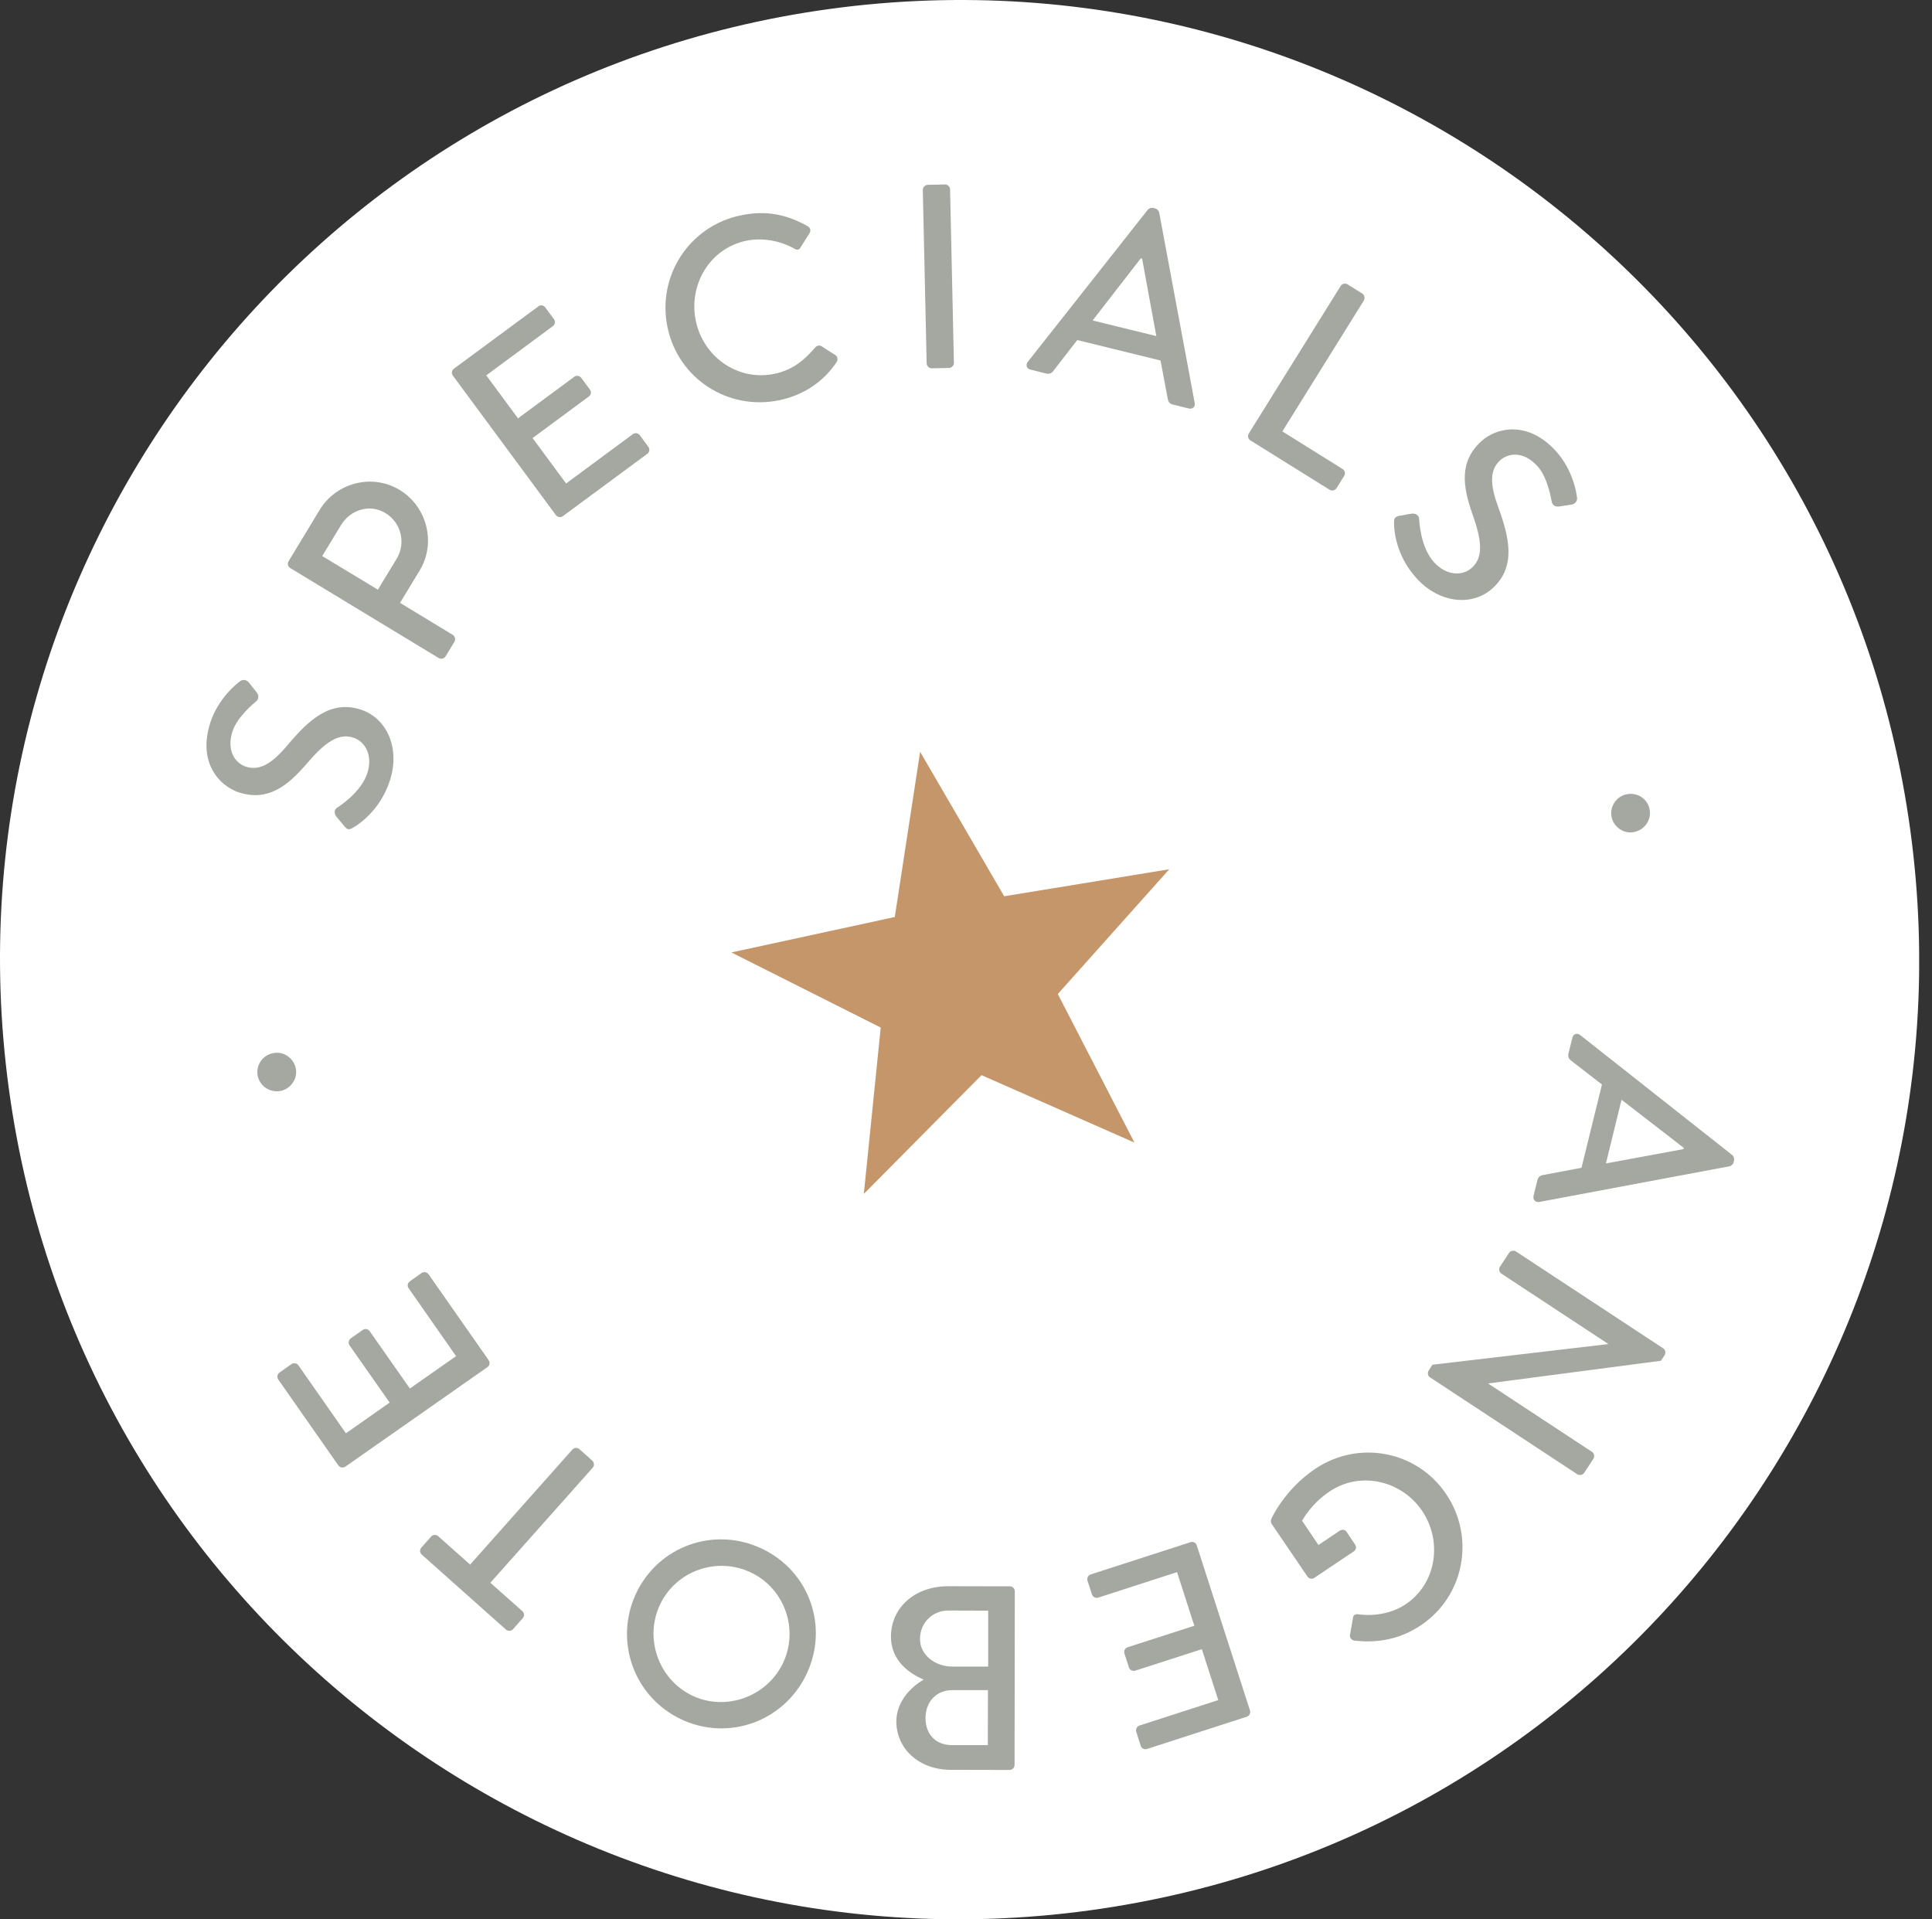
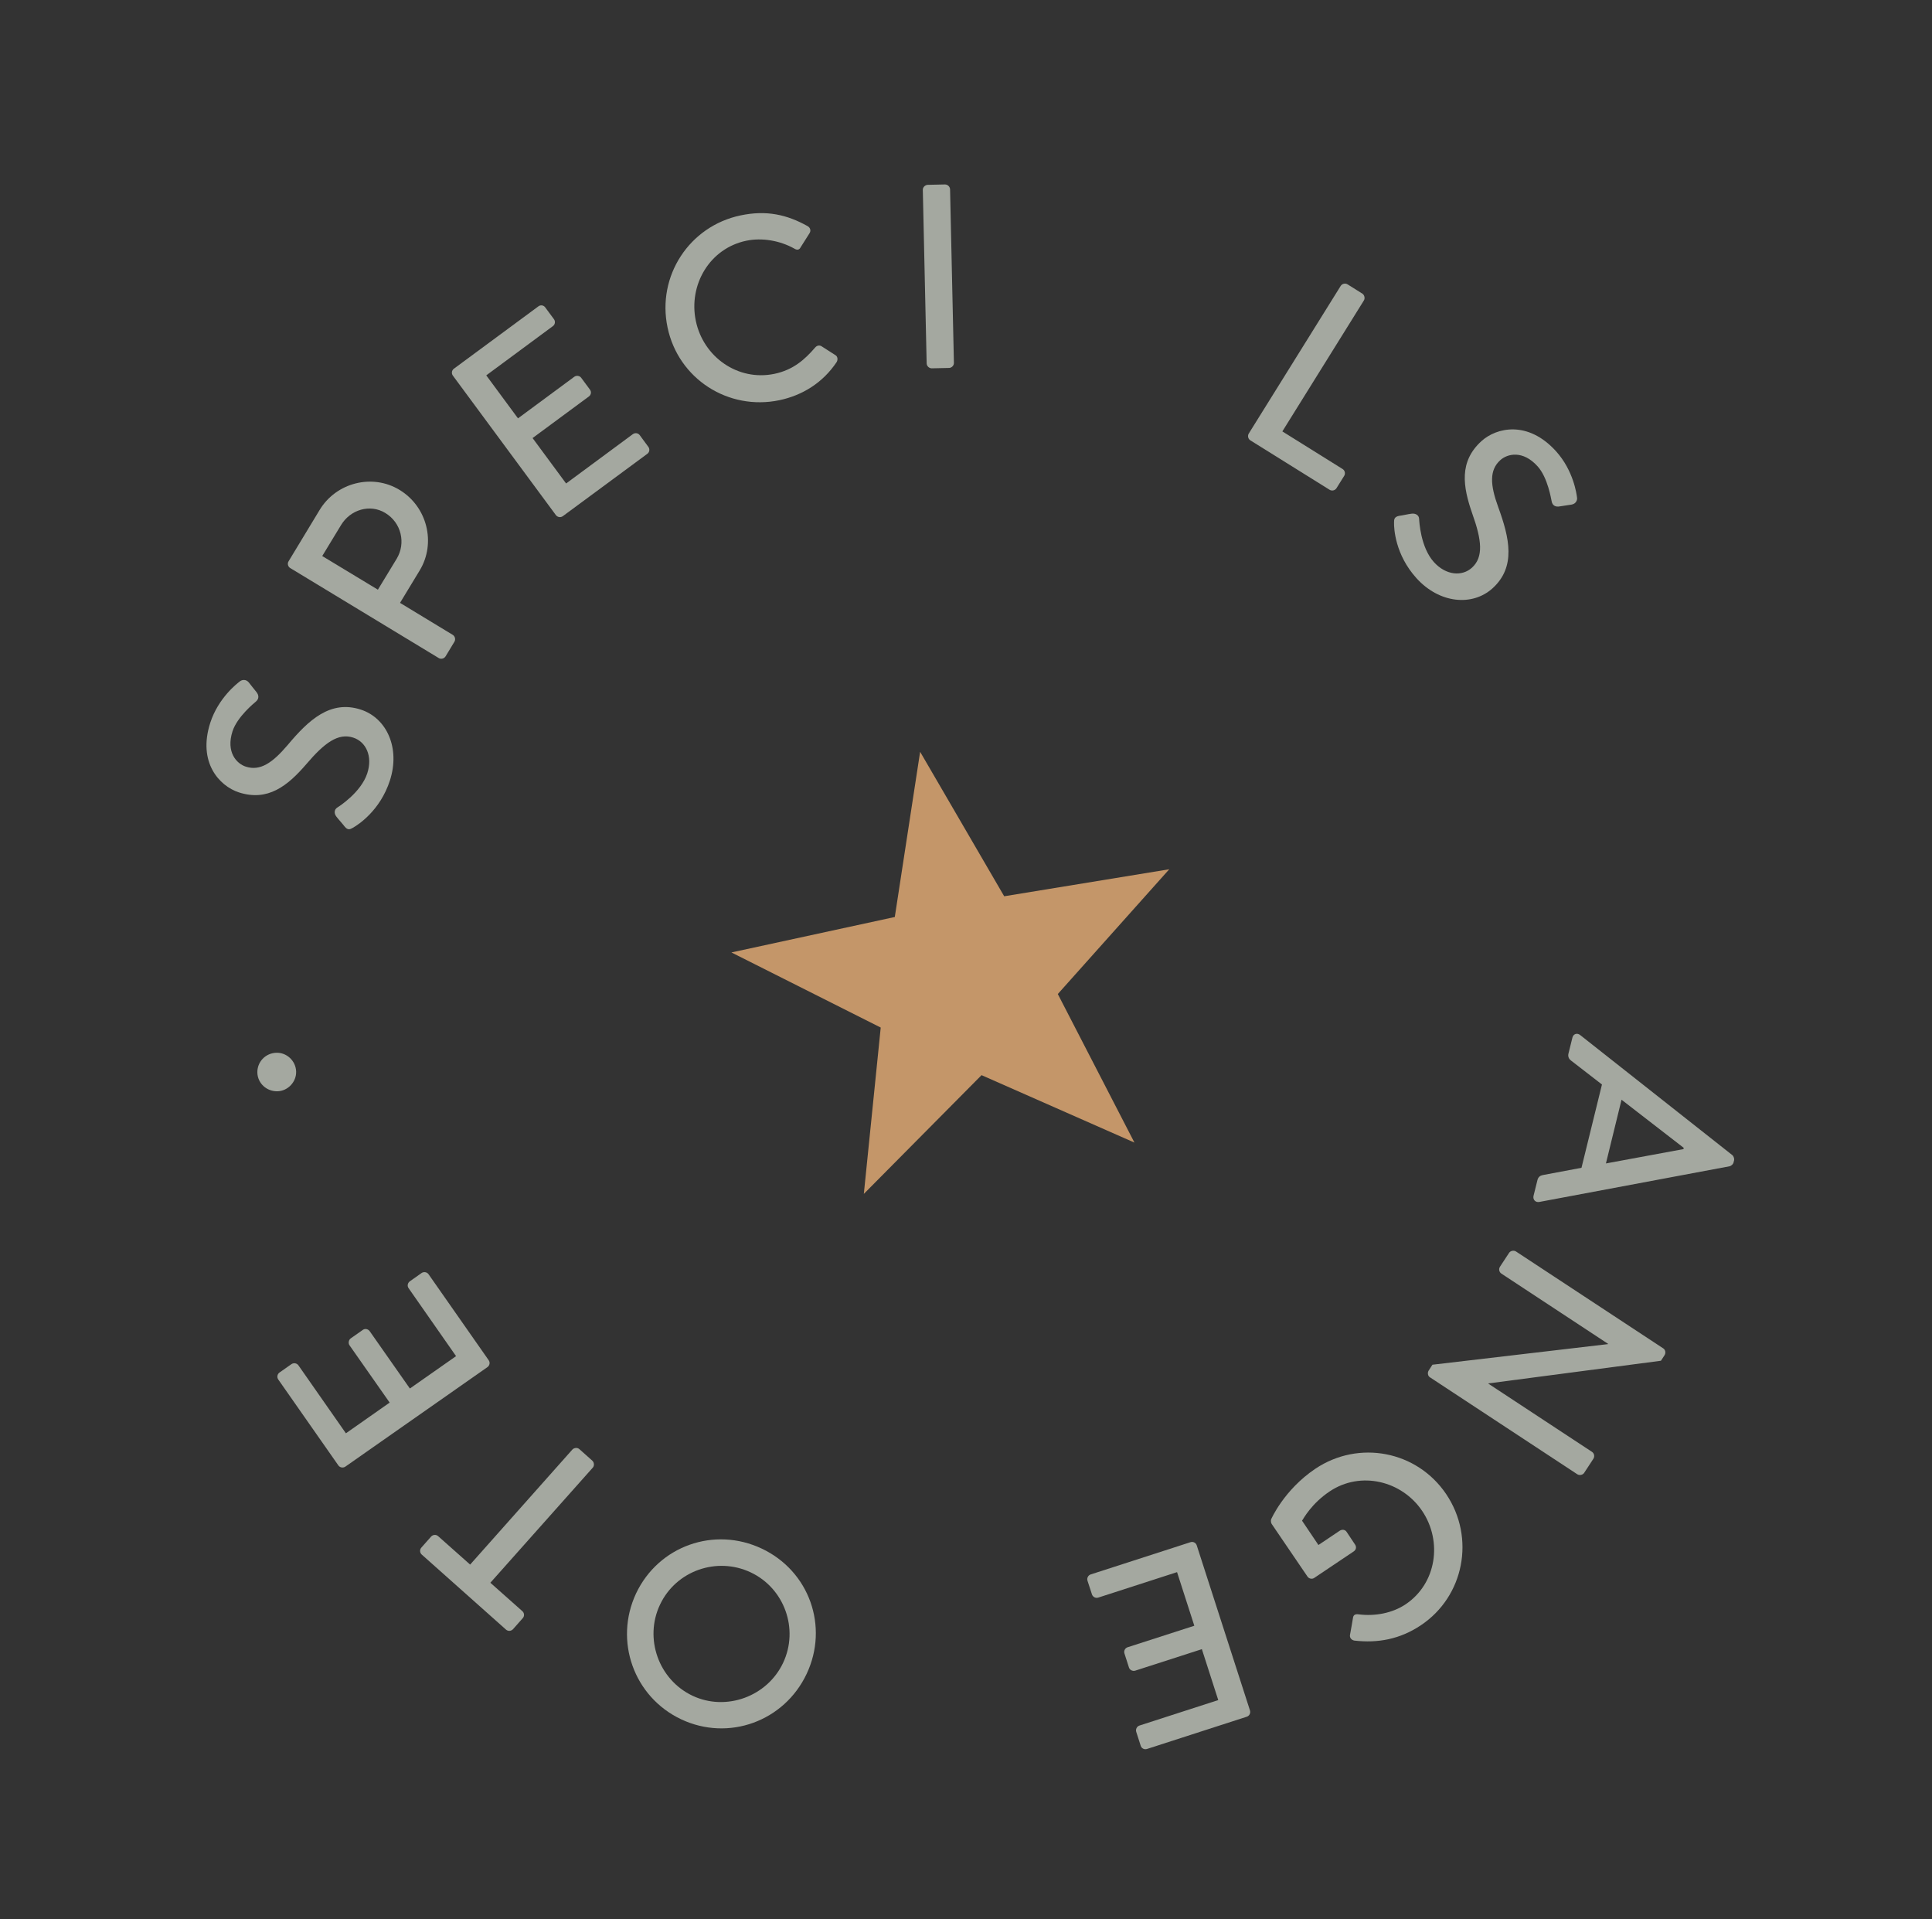
<svg xmlns="http://www.w3.org/2000/svg" width="100%" height="100%" viewBox="0 0 151 150" version="1.1" xml:space="preserve" style="fill-rule:evenodd;clip-rule:evenodd;stroke-linejoin:round;stroke-miterlimit:2;">
  <rect x="0" y="0" width="151" height="150" fill="#333333" stroke="none" />
  <g transform="matrix(1,0,0,1,-324.565,-225.175)">
    <clipPath id="_clip1">
-       <rect x="324.56" y="225.17" width="150" height="150" />
-     </clipPath>
+       </clipPath>
    <g clip-path="url(#_clip1)">
      <path d="M409.68,374.48C450.72,368.9 479.46,331.1 473.87,290.06C468.29,249.02 430.49,220.28 389.45,225.87C348.41,231.46 319.67,269.25 325.26,310.29C330.84,351.32 368.64,380.06 409.68,374.48" style="fill:white;fill-rule:nonzero;" />
    </g>
    <path d="M450.08,316.1L451.3,311.12L456.16,314.88L456.14,314.98L450.08,316.1ZM444.87,319.11L459.75,316.32C459.88,316.29 460.03,316.14 460.05,316.04L460.1,315.84C460.12,315.74 460.07,315.54 459.96,315.45L448.06,306.06C447.83,305.88 447.53,305.97 447.46,306.27L447.15,307.52C447.09,307.76 447.21,307.96 447.34,308.05C448.16,308.67 448.95,309.31 449.77,309.93L448.17,316.44L445.14,317.01C444.94,317.05 444.79,317.16 444.73,317.39L444.42,318.64C444.36,318.94 444.58,319.16 444.87,319.11" style="fill:rgb(164,168,160);fill-rule:nonzero;" />
    <path d="M443.05,322.98C442.88,322.87 442.62,322.92 442.51,323.09L441.8,324.17C441.68,324.36 441.74,324.6 441.91,324.71L450.25,330.2L450.24,330.22L436.52,331.83L436.23,332.28C436.12,332.45 436.15,332.7 436.32,332.81L447.84,340.39C448.01,340.5 448.27,340.45 448.38,340.28L449.1,339.18C449.22,338.99 449.16,338.75 448.99,338.64L440.89,333.31L440.9,333.29L454.38,331.52L454.66,331.09C454.77,330.92 454.74,330.68 454.57,330.56L443.05,322.98Z" style="fill:rgb(164,168,160);fill-rule:nonzero;" />
    <path d="M437.6,341.95C435.31,338.55 430.76,337.69 427.37,339.96C424.9,341.62 423.91,343.92 423.91,343.92C423.88,344.02 423.9,344.2 423.96,344.28C424.88,345.64 425.83,347.02 426.75,348.38C426.86,348.55 427.1,348.61 427.27,348.5L430.37,346.42C430.56,346.29 430.6,346.07 430.47,345.88L429.81,344.89C429.7,344.72 429.47,344.68 429.28,344.8L427.61,345.92L426.33,344.02C426.45,343.84 427.08,342.67 428.49,341.73C430.91,340.11 434.13,340.9 435.72,343.26C437.32,345.64 436.84,348.93 434.43,350.55C433.39,351.25 432.03,351.5 430.76,351.34C430.49,351.3 430.34,351.38 430.31,351.62C430.24,352.06 430.16,352.49 430.08,352.93C430.03,353.16 430.19,353.35 430.42,353.39C432.24,353.6 433.98,353.29 435.62,352.19C438.99,349.94 439.89,345.36 437.6,341.95" style="fill:rgb(164,168,160);fill-rule:nonzero;" />
    <path d="M418.1,345.95C418.04,345.75 417.82,345.63 417.61,345.7L409.81,348.22C409.6,348.29 409.5,348.52 409.56,348.71L409.91,349.78C409.97,349.97 410.19,350.1 410.4,350.03L416.56,348.04L417.91,352.23L412.7,353.91C412.5,353.97 412.38,354.19 412.45,354.4L412.8,355.49C412.86,355.69 413.09,355.8 413.29,355.74L418.5,354.06L419.78,358.04L413.62,360.03C413.41,360.1 413.31,360.33 413.37,360.52L413.72,361.61C413.78,361.81 414,361.93 414.21,361.86L422.01,359.34C422.22,359.27 422.32,359.05 422.26,358.85L418.1,345.95Z" style="fill:rgb(164,168,160);fill-rule:nonzero;" />
-     <path d="M396.9,359.45C396.9,358.22 397.7,357.26 399.01,357.26L401.78,357.26L401.77,361.56L399,361.56C397.69,361.57 396.9,360.7 396.9,359.45M401.8,355.42L398.99,355.42C397.66,355.42 396.47,354.52 396.47,353.27C396.47,352 397.44,351.04 398.69,351.04L401.8,351.05L401.8,355.42ZM398.88,363.49L403.47,363.5C403.7,363.5 403.86,363.32 403.86,363.11L403.88,349.54C403.88,349.33 403.72,349.15 403.49,349.15L398.67,349.14C396.09,349.14 394.2,350.79 394.2,353.09C394.2,354.98 395.67,355.98 396.76,356.44C395.8,356.99 394.63,358.12 394.62,359.7C394.62,361.85 396.4,363.49 398.88,363.49" style="fill:rgb(164,168,160);fill-rule:nonzero;" />
    <path d="M376.15,350.58C377.4,347.93 380.59,346.81 383.24,348.06C385.87,349.3 387.02,352.48 385.77,355.13C384.53,357.76 381.32,358.94 378.69,357.7C376.03,356.44 374.9,353.21 376.15,350.58M377.8,359.54C381.51,361.29 385.86,359.7 387.61,355.99C389.36,352.28 387.81,347.95 384.1,346.2C380.39,344.45 376.04,345.99 374.28,349.7C372.54,353.41 374.1,357.79 377.8,359.54" style="fill:rgb(164,168,160);fill-rule:nonzero;" />
    <path d="M370.89,339.88C371.03,339.73 371.01,339.47 370.86,339.33L369.85,338.43C369.7,338.29 369.44,338.31 369.3,338.46L361.31,347.45L358.81,345.23C358.64,345.08 358.4,345.11 358.26,345.26L357.5,346.12C357.36,346.27 357.36,346.52 357.53,346.67L364.11,352.53C364.28,352.68 364.52,352.65 364.66,352.5L365.42,351.64C365.56,351.49 365.56,351.24 365.39,351.09L362.89,348.87L370.89,339.88Z" style="fill:rgb(164,168,160);fill-rule:nonzero;" />
    <path d="M362.66,332.02C362.83,331.9 362.89,331.66 362.76,331.48L358.06,324.76C357.93,324.58 357.69,324.55 357.52,324.66L356.6,325.31C356.43,325.43 356.37,325.67 356.5,325.85L360.21,331.16L356.6,333.69L353.46,329.21C353.34,329.04 353.1,328.98 352.92,329.11L351.98,329.77C351.81,329.89 351.77,330.15 351.88,330.31L355.02,334.79L351.6,337.19L347.89,331.88C347.76,331.7 347.52,331.67 347.35,331.78L346.41,332.44C346.24,332.56 346.19,332.8 346.31,332.98L351.01,339.7C351.14,339.88 351.38,339.91 351.55,339.8L362.66,332.02Z" style="fill:rgb(164,168,160);fill-rule:nonzero;" />
    <path d="M347.71,308.91C347.68,308.07 346.96,307.42 346.16,307.45C345.3,307.48 344.65,308.18 344.68,309.02C344.71,309.84 345.41,310.49 346.27,310.46C347.07,310.43 347.74,309.72 347.71,308.91" style="fill:rgb(164,168,160);fill-rule:nonzero;" />
    <path d="M352.14,289.87C352.53,289.65 354.27,288.55 355.04,286.17C355.86,283.63 354.79,281.29 352.76,280.63C350.38,279.86 348.68,281.45 347.04,283.41C345.85,284.81 344.89,285.45 343.78,285.09C343.06,284.86 342.21,283.96 342.74,282.32C343.11,281.19 344.44,280.11 344.57,280C344.83,279.78 344.8,279.49 344.6,279.25C344.42,279.02 344.2,278.76 344.02,278.52C343.79,278.23 343.47,278.3 343.32,278.42C343.12,278.57 341.63,279.71 341,281.66C340,284.76 341.71,286.6 343.23,287.1C345.49,287.83 347.03,286.61 348.51,284.89C349.93,283.22 351,282.44 352.17,282.82C353.16,283.14 353.71,284.26 353.27,285.61C352.78,287.11 351.05,288.21 350.92,288.29C350.68,288.45 350.66,288.75 350.86,289C351.06,289.26 351.3,289.51 351.5,289.77C351.75,290.08 351.93,289.99 352.14,289.87" style="fill:rgb(164,168,160);fill-rule:nonzero;" />
    <path d="M355.57,268.84L354.1,271.26L349.75,268.63L351.22,266.21C351.95,265 353.48,264.54 354.67,265.26C355.94,266.02 356.3,267.63 355.57,268.84M355.79,263.46C353.67,262.17 350.84,262.88 349.54,265.04L347.12,269.04C347,269.23 347.08,269.47 347.25,269.57L358.85,276.6C359.02,276.71 359.27,276.66 359.39,276.47L360.08,275.33C360.19,275.15 360.13,274.9 359.95,274.79L355.83,272.29L357.37,269.75C358.66,267.62 357.96,264.77 355.79,263.46" style="fill:rgb(164,168,160);fill-rule:nonzero;" />
    <path d="M368.01,265.43C368.13,265.59 368.37,265.65 368.56,265.51L375.16,260.64C375.34,260.51 375.36,260.26 375.24,260.1L374.57,259.19C374.45,259.02 374.21,258.97 374.02,259.11L368.81,262.96L366.19,259.41L370.59,256.16C370.76,256.04 370.81,255.8 370.67,255.62L369.99,254.7C369.87,254.53 369.61,254.5 369.45,254.62L365.05,257.87L362.57,254.51L367.78,250.66C367.96,250.53 367.98,250.28 367.86,250.12L367.18,249.2C367.06,249.03 366.82,248.98 366.64,249.12L360.04,253.99C359.86,254.12 359.84,254.37 359.96,254.53L368.01,265.43Z" style="fill:rgb(164,168,160);fill-rule:nonzero;" />
    <path d="M376.74,250.77C377.58,254.78 381.48,257.29 385.49,256.45C387.28,256.07 388.87,255.09 389.95,253.48C390.06,253.31 390.05,253.04 389.86,252.93L388.75,252.22C388.61,252.15 388.42,252.16 388.27,252.34C387.46,253.28 386.56,254.08 385.1,254.39C382.23,254.99 379.54,253.07 378.95,250.26C378.36,247.45 380.02,244.59 382.89,243.99C384.13,243.73 385.53,243.98 386.64,244.6C386.86,244.74 387.04,244.71 387.14,244.5L387.83,243.41C387.96,243.22 387.91,242.98 387.69,242.85C386.08,241.95 384.47,241.58 382.44,242.01C378.44,242.85 375.89,246.75 376.74,250.77" style="fill:rgb(164,168,160);fill-rule:nonzero;" />
    <path d="M396.99,253.58C397,253.79 397.18,253.96 397.39,253.96L398.74,253.93C398.94,253.93 399.13,253.74 399.12,253.53L398.82,239.97C398.81,239.76 398.63,239.59 398.42,239.59L397.07,239.62C396.87,239.63 396.68,239.81 396.69,240.02L396.99,253.58Z" style="fill:rgb(164,168,160);fill-rule:nonzero;" />
-     <path d="M413.83,245.39L414.94,251.44L409.96,250.22L413.73,245.36L413.83,245.39ZM415.16,241.77C415.13,241.64 414.98,241.49 414.87,241.47L414.67,241.42C414.57,241.4 414.37,241.45 414.28,241.56L404.89,253.46C404.71,253.69 404.8,253.99 405.1,254.06L406.35,254.37C406.59,254.43 406.79,254.31 406.88,254.18C407.5,253.36 408.14,252.57 408.76,251.75L415.27,253.35L415.84,256.38C415.88,256.58 415.99,256.73 416.23,256.79L417.48,257.1C417.78,257.17 418,256.95 417.94,256.67L415.16,241.77Z" style="fill:rgb(164,168,160);fill-rule:nonzero;" />
    <path d="M422.17,259.05C422.06,259.22 422.1,259.47 422.29,259.59L428.48,263.45C428.67,263.57 428.91,263.5 429.02,263.33L429.62,262.37C429.73,262.2 429.69,261.95 429.5,261.83L424.79,258.89L431.16,248.66C431.27,248.49 431.21,248.23 431.04,248.12L429.89,247.4C429.7,247.28 429.46,247.35 429.35,247.52L422.17,259.05Z" style="fill:rgb(164,168,160);fill-rule:nonzero;" />
    <path d="M433.52,266.02C433.51,266.47 433.6,268.52 435.28,270.37C437.07,272.34 439.64,272.58 441.22,271.15C443.07,269.47 442.54,267.21 441.66,264.8C441.03,263.07 440.96,261.92 441.82,261.14C442.38,260.63 443.59,260.34 444.74,261.62C445.54,262.5 445.8,264.2 445.84,264.36C445.9,264.7 446.17,264.81 446.47,264.75C446.76,264.71 447.1,264.65 447.39,264.61C447.75,264.55 447.86,264.24 447.82,264.05C447.79,263.8 447.55,261.95 446.17,260.43C443.98,258.02 441.53,258.58 440.35,259.65C438.59,261.25 438.89,263.19 439.64,265.33C440.38,267.4 440.52,268.71 439.61,269.54C438.84,270.24 437.59,270.15 436.64,269.11C435.58,267.94 435.49,265.89 435.48,265.73C435.47,265.44 435.21,265.28 434.89,265.32C434.57,265.36 434.23,265.45 433.91,265.49C433.53,265.57 433.52,265.77 433.52,266.02" style="fill:rgb(164,168,160);fill-rule:nonzero;" />
-     <path d="M450.53,289.06C450.72,289.88 451.56,290.38 452.33,290.19C453.17,289.99 453.67,289.18 453.48,288.36C453.29,287.56 452.48,287.06 451.64,287.26C450.87,287.44 450.34,288.26 450.53,289.06" style="fill:rgb(164,168,160);fill-rule:nonzero;" />
-     <path d="M396.48,283.93L394.5,296.84L381.73,299.61L393.4,305.48L392.08,318.48L401.28,309.2L413.23,314.47L407.24,302.86L415.95,293.11L403.05,295.22L396.48,283.93Z" style="fill:rgb(196,150,105);fill-rule:nonzero;" />
+     <path d="M396.48,283.93L394.5,296.84L381.73,299.61L393.4,305.48L392.08,318.48L401.28,309.2L413.23,314.47L407.24,302.86L415.95,293.11L403.05,295.22L396.48,283.93" style="fill:rgb(196,150,105);fill-rule:nonzero;" />
  </g>
</svg>